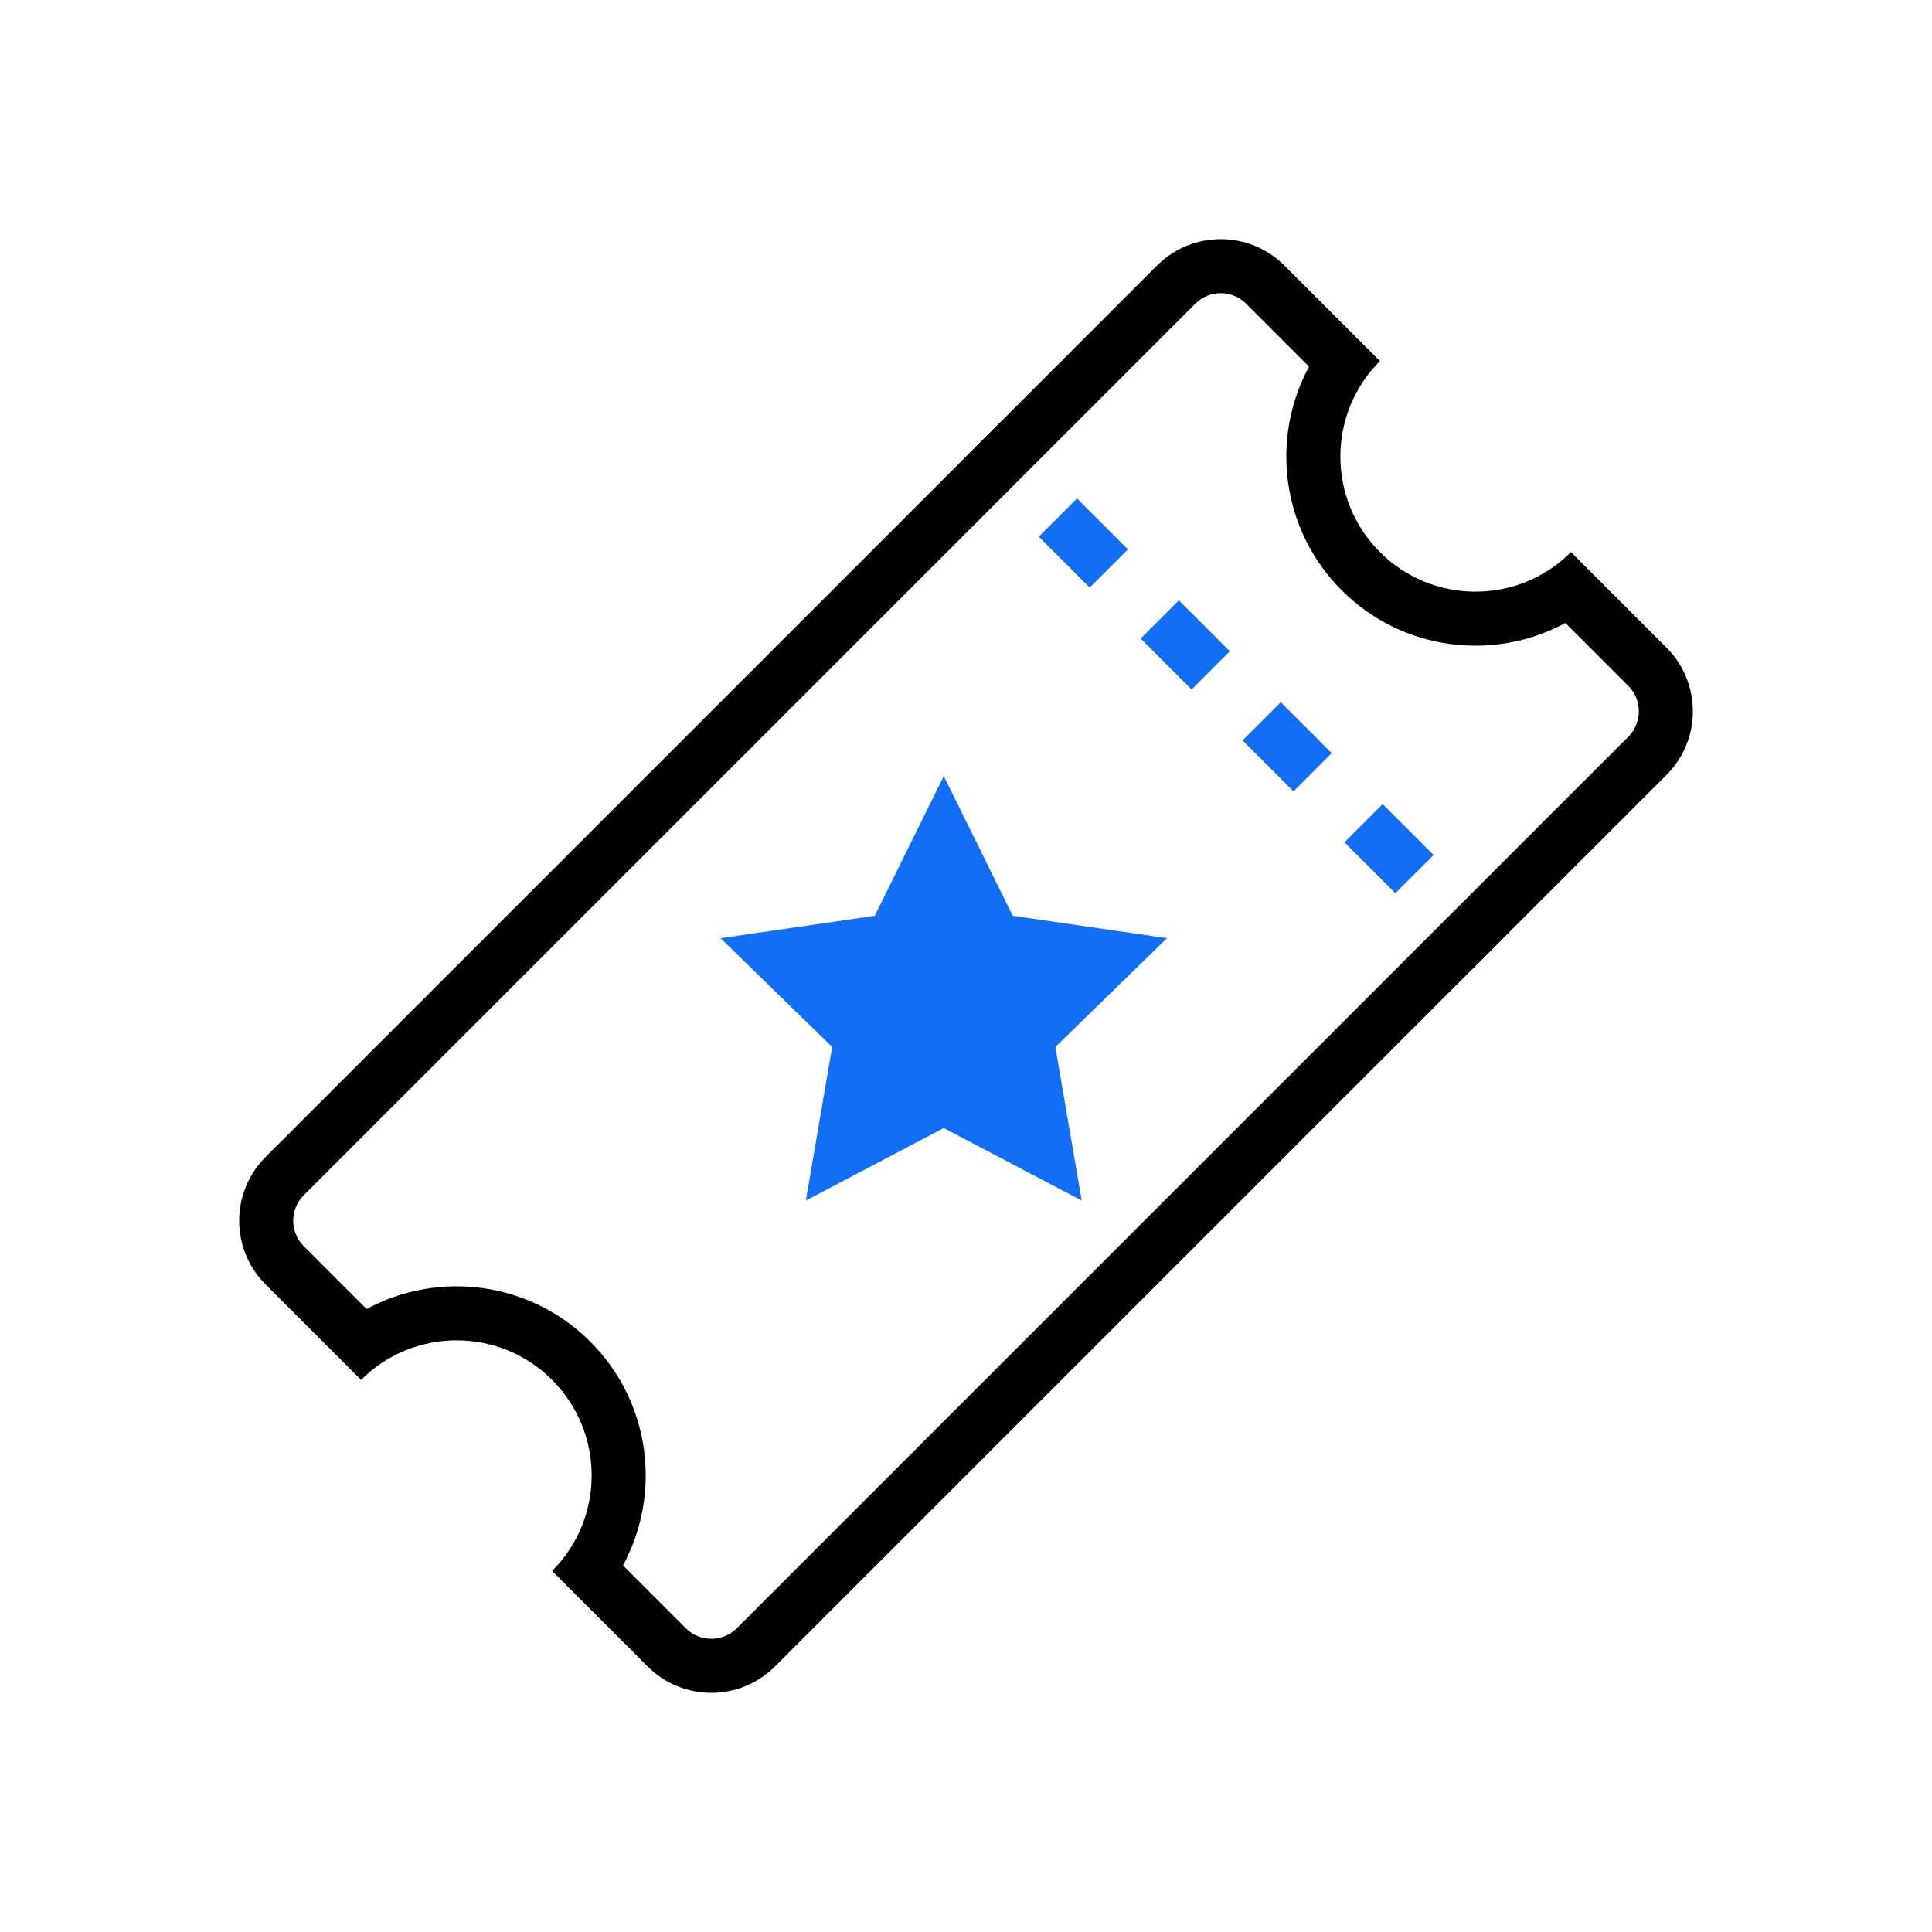
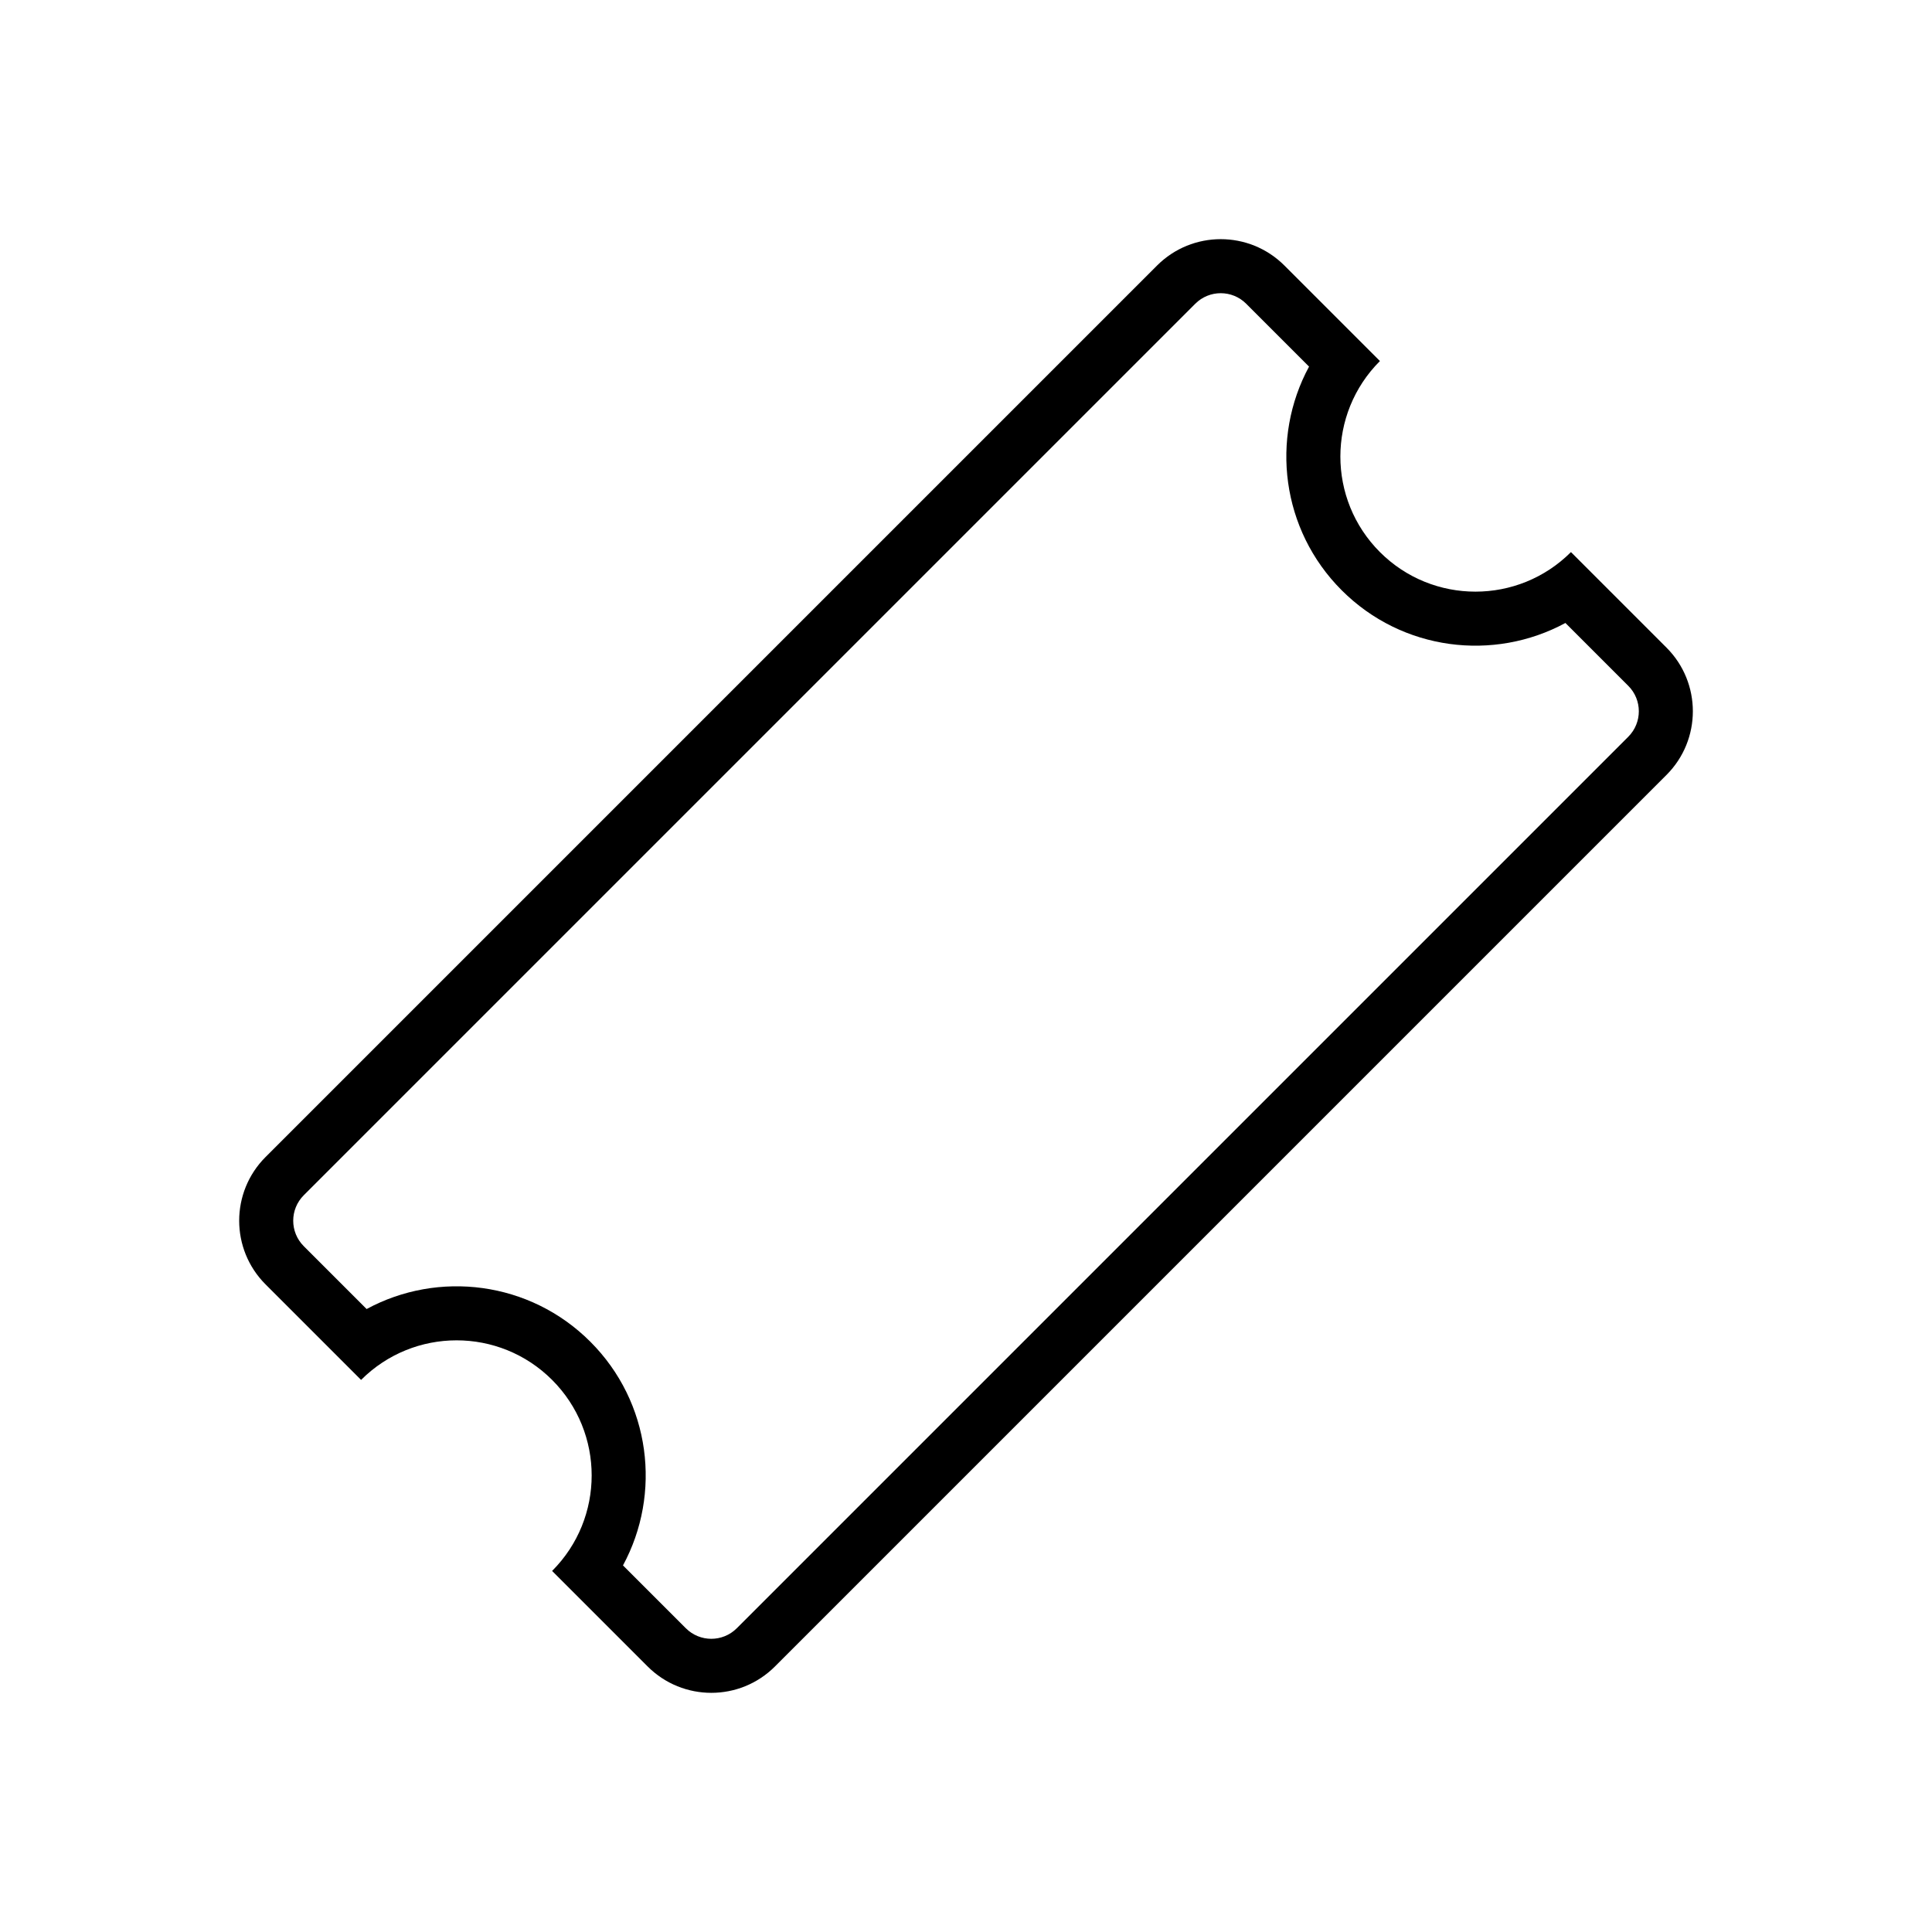
<svg xmlns="http://www.w3.org/2000/svg" width="96" height="96" viewBox="0 0 96 96">
-   <path fill-rule="evenodd" clip-rule="evenodd" d="M49.086 24.134L47.82 22.868L49.719 20.97L50.984 22.235L49.086 24.134ZM54.148 29.197L51.617 26.665L53.516 24.767L56.047 27.298L54.148 29.197ZM59.211 34.259L56.68 31.728L58.578 29.829L61.11 32.361L59.211 34.259ZM64.274 39.322L61.742 36.79L63.641 34.892L66.172 37.423L64.274 39.322ZM69.336 44.384L66.805 41.853L68.704 39.955L71.235 42.486L69.336 44.384ZM73.133 48.181L71.868 46.916L73.766 45.017L75.032 46.283L73.133 48.181Z" fill="#136EF6" />
-   <path fill-rule="evenodd" clip-rule="evenodd" d="M15.094 59.391C14.395 60.09 14.395 61.223 15.094 61.922L18.217 65.045C21.778 63.117 26.322 63.658 29.332 66.668C32.343 69.678 32.884 74.222 30.956 77.784L34.079 80.907C34.778 81.606 35.911 81.606 36.61 80.907L80.908 36.609C81.607 35.91 81.607 34.776 80.908 34.078L77.785 30.955C74.223 32.883 69.679 32.341 66.669 29.331C63.659 26.321 63.118 21.777 65.046 18.216L61.923 15.093C61.224 14.394 60.091 14.394 59.392 15.093L15.094 59.391ZM63.822 13.194C62.074 11.447 59.241 11.447 57.493 13.194L13.195 57.492C11.448 59.24 11.448 62.073 13.195 63.82L17.942 68.567C20.563 65.945 24.813 65.945 27.434 68.567C30.055 71.188 30.055 75.438 27.434 78.059L32.18 82.805C33.928 84.553 36.761 84.553 38.508 82.805L82.806 38.507C84.554 36.76 84.554 33.926 82.806 32.179L78.06 27.433C75.439 30.054 71.189 30.054 68.568 27.433C65.947 24.812 65.947 20.562 68.568 17.94L63.822 13.194Z" />
-   <path d="M57.986 46.618L50.322 45.505L46.895 38.56L43.468 45.505L35.805 46.618L41.35 52.023L40.041 59.655L46.895 56.052L53.749 59.655L52.441 52.023L57.986 46.618Z" fill="#136EF6" />
+   <path fill-rule="evenodd" clip-rule="evenodd" d="M15.094 59.391C14.395 60.09 14.395 61.223 15.094 61.922L18.217 65.045C21.778 63.117 26.322 63.658 29.332 66.668C32.343 69.678 32.884 74.222 30.956 77.784L34.079 80.907C34.778 81.606 35.911 81.606 36.61 80.907L80.908 36.609C81.607 35.91 81.607 34.776 80.908 34.078L77.785 30.955C74.223 32.883 69.679 32.341 66.669 29.331C63.659 26.321 63.118 21.777 65.046 18.216L61.923 15.093C61.224 14.394 60.091 14.394 59.392 15.093L15.094 59.391M63.822 13.194C62.074 11.447 59.241 11.447 57.493 13.194L13.195 57.492C11.448 59.24 11.448 62.073 13.195 63.82L17.942 68.567C20.563 65.945 24.813 65.945 27.434 68.567C30.055 71.188 30.055 75.438 27.434 78.059L32.18 82.805C33.928 84.553 36.761 84.553 38.508 82.805L82.806 38.507C84.554 36.76 84.554 33.926 82.806 32.179L78.06 27.433C75.439 30.054 71.189 30.054 68.568 27.433C65.947 24.812 65.947 20.562 68.568 17.94L63.822 13.194Z" />
</svg>